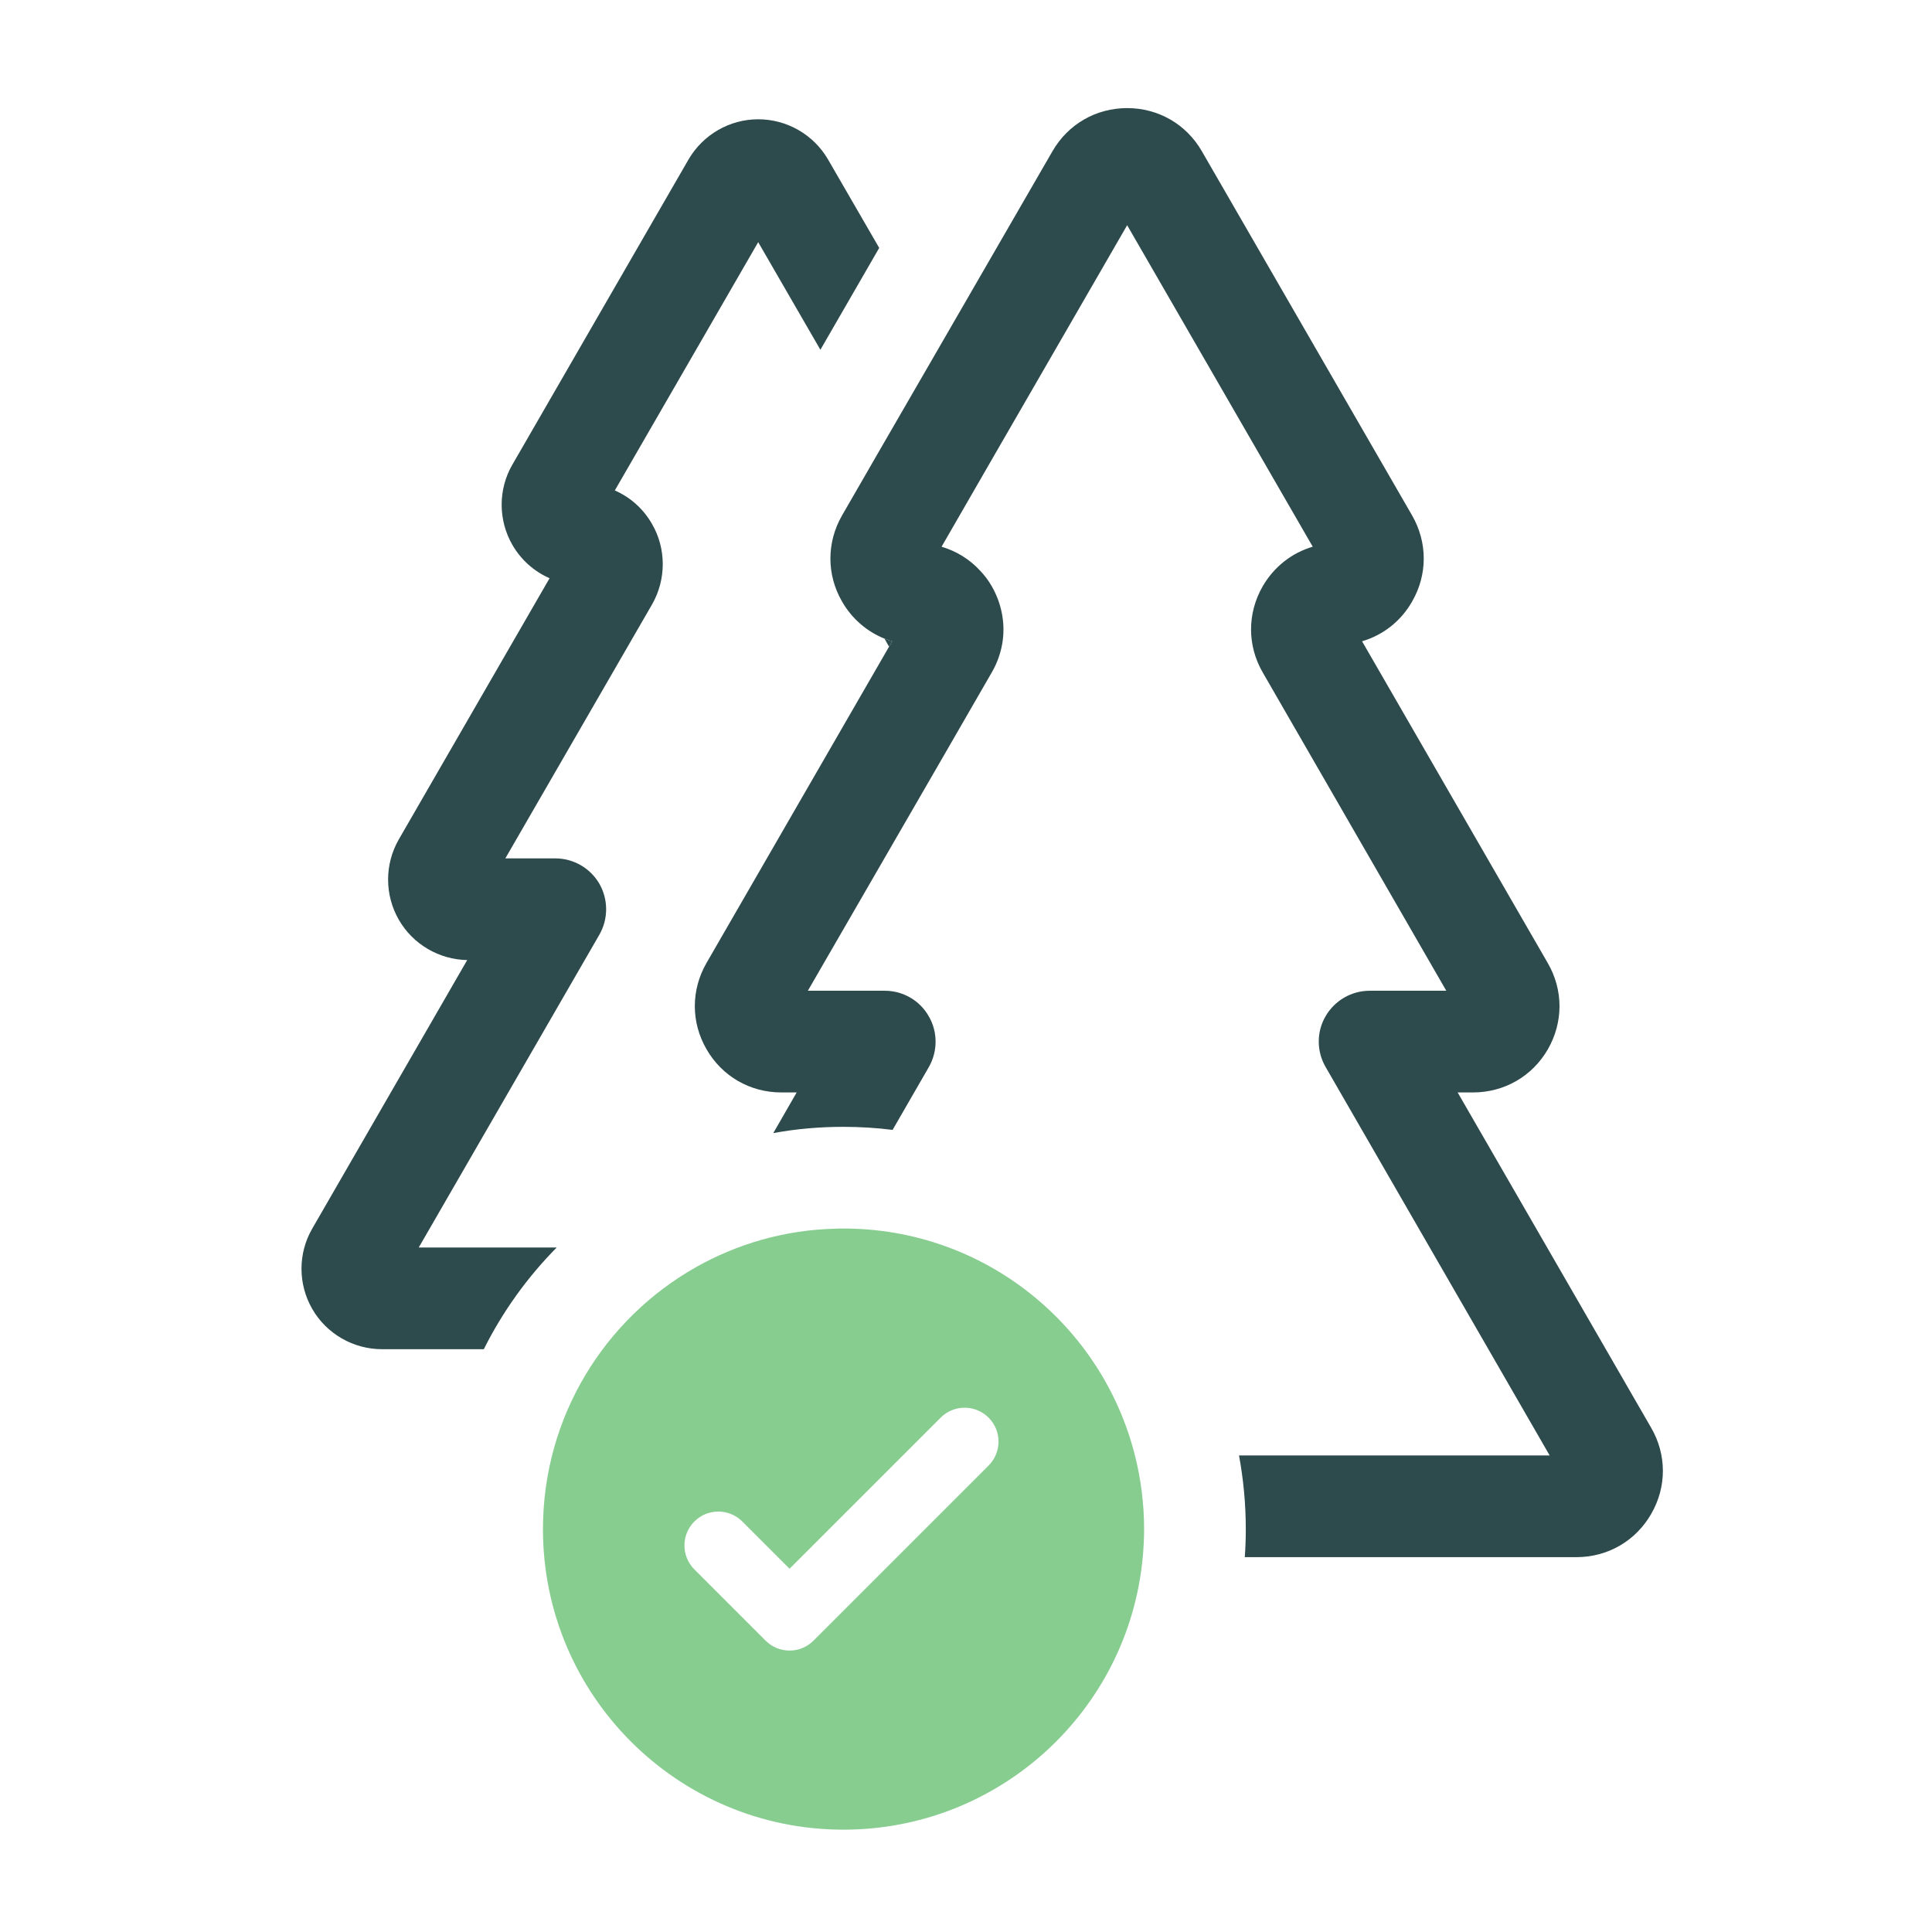
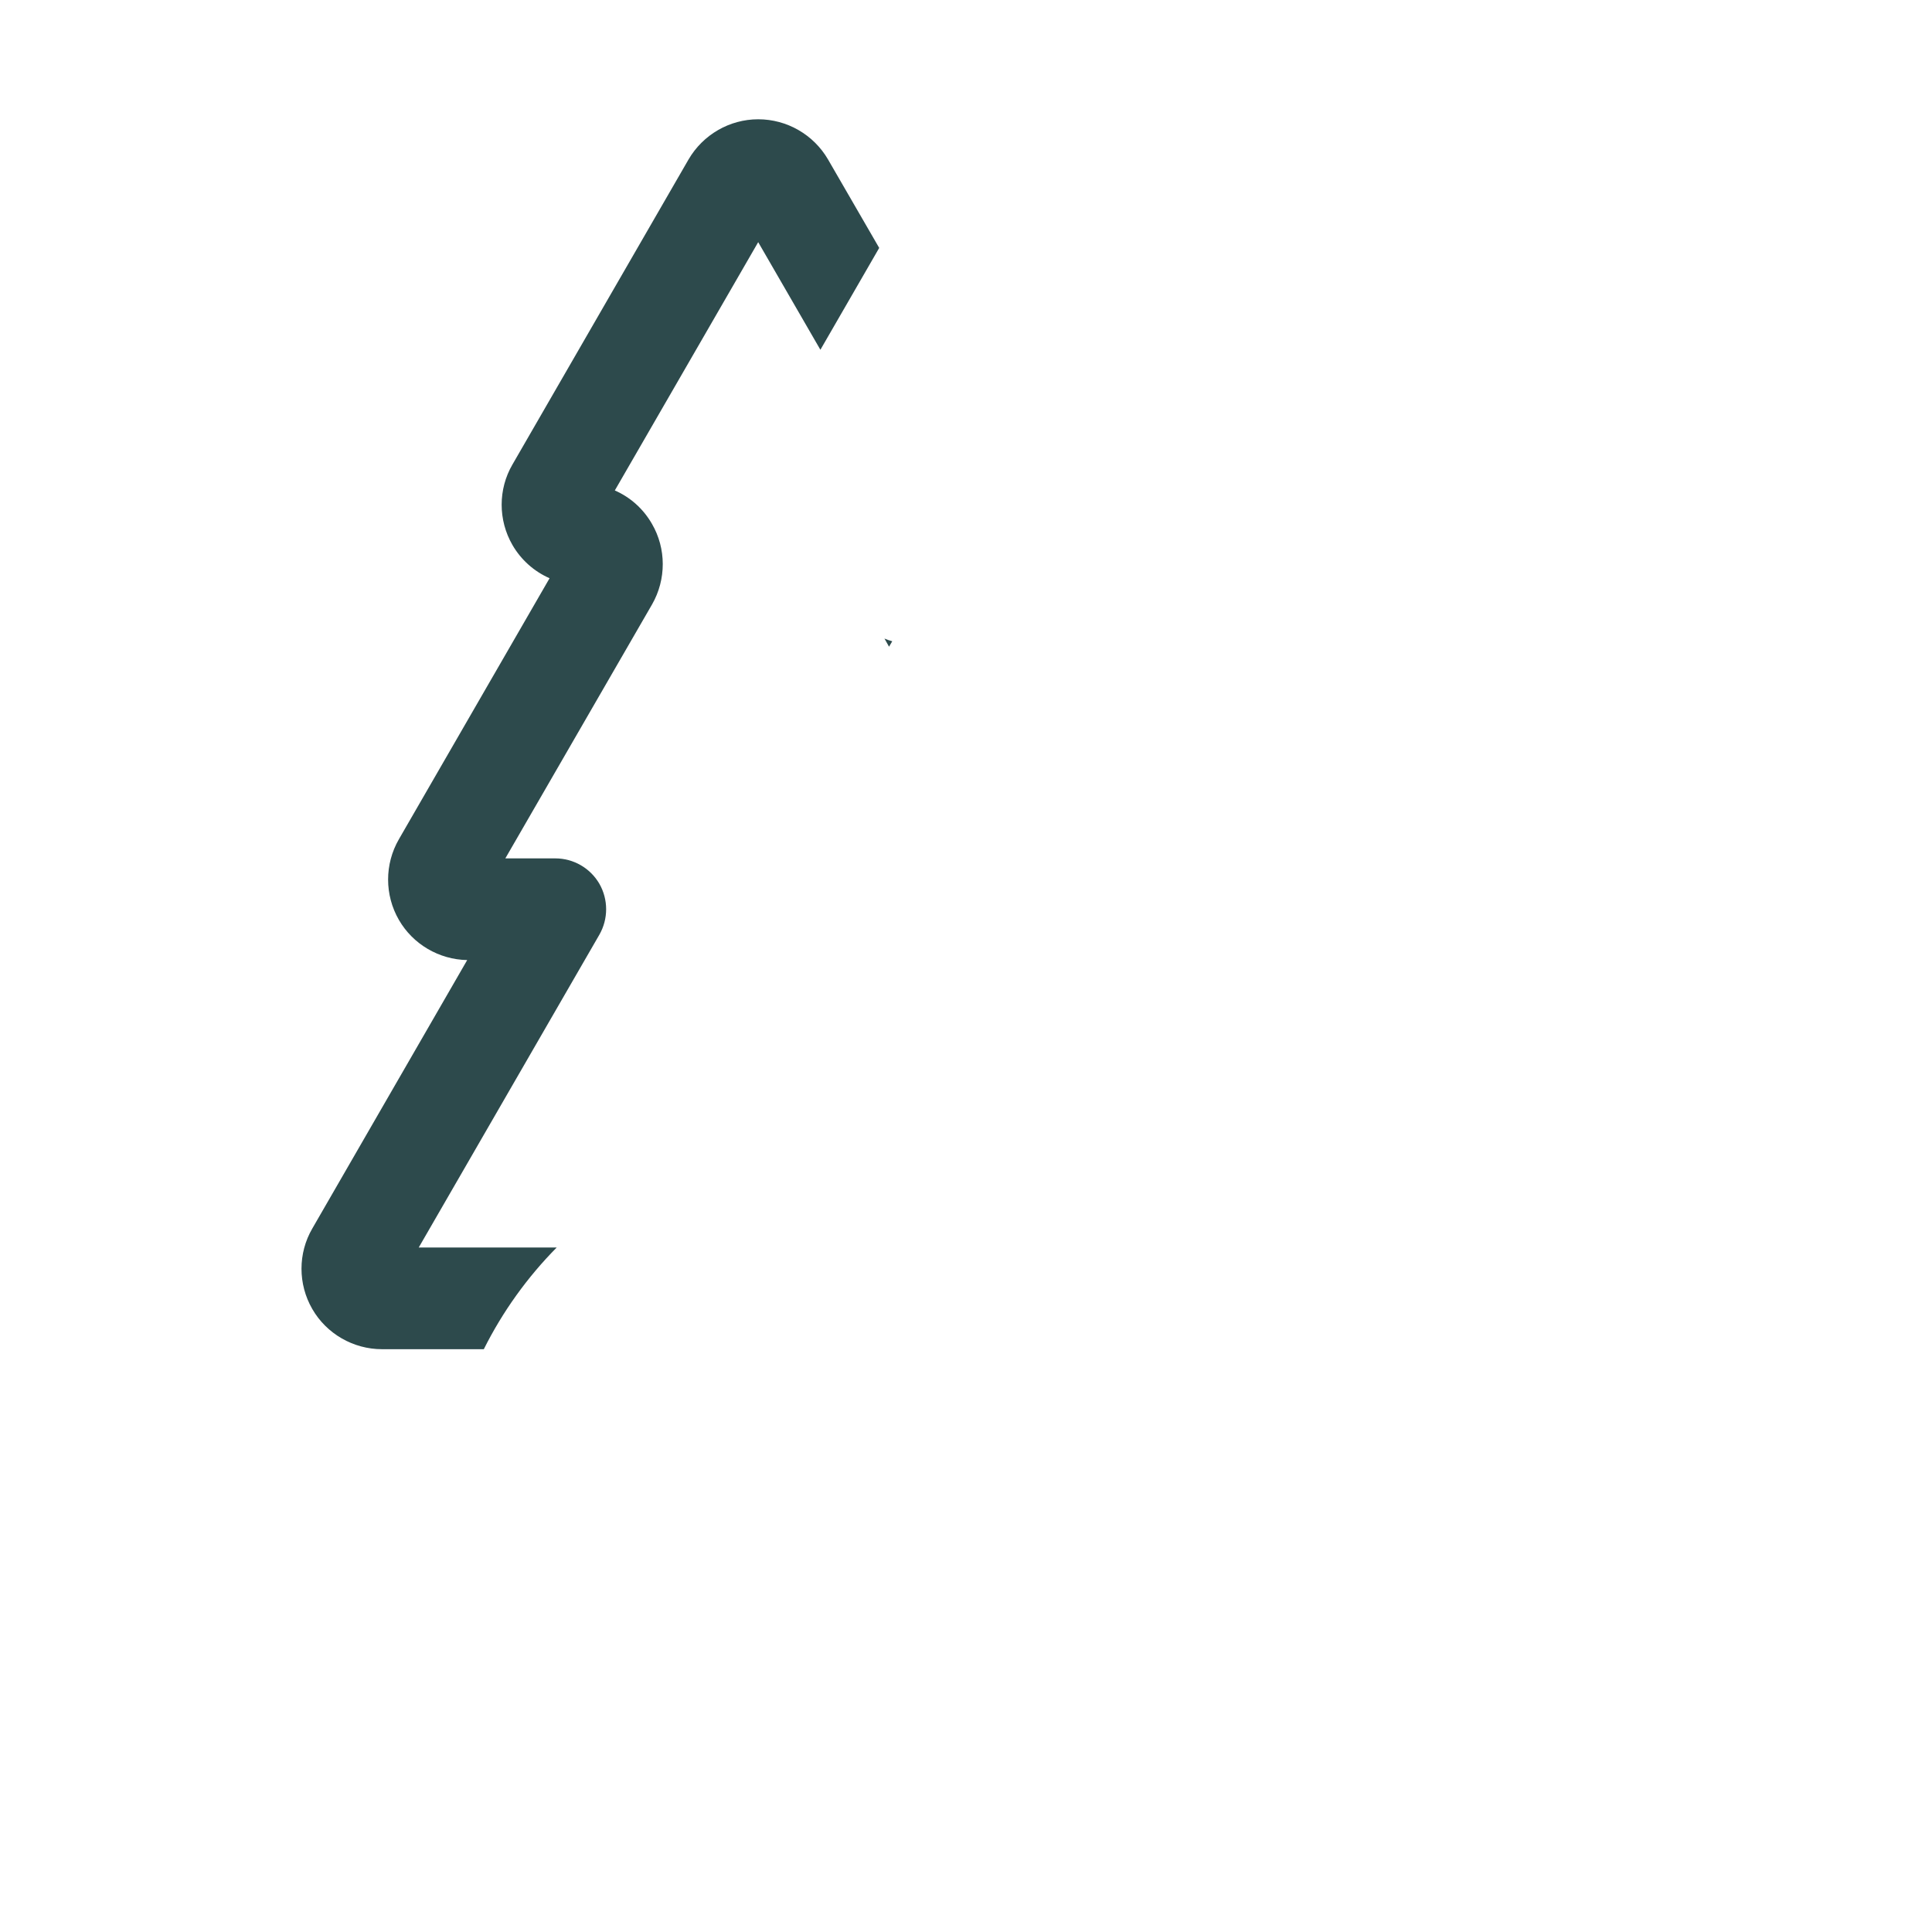
<svg xmlns="http://www.w3.org/2000/svg" id="Layer_1" viewBox="0 0 113.996 113.996">
  <path d="m52.187,37.678l.27.48.19-.32c-.16-.04-.31-.1-.46-.16Zm-3.33-28.27c-.85-1.46-2.42-2.37-4.12-2.37-1.69,0-3.26.91-4.11,2.37l-10.39,18c-.85,1.46-.85,3.28,0,4.75.51.88,1.28,1.56,2.19,1.96l-8.89,15.4c-.85,1.47-.85,3.29,0,4.76.83,1.44,2.37,2.34,4.03,2.37l-9.14,15.84c-.85,1.46-.85,3.28,0,4.75.84,1.46,2.42,2.37,4.11,2.37h6.01c1.11-2.22,2.57-4.25,4.3-6h-8.14l10.66-18.46c.53-.93.53-2.07,0-3-.54-.93-1.53-1.5-2.6-1.5h-2.95l8.66-14.99c.84-1.47.84-3.29-.01-4.75-.51-.89-1.28-1.57-2.19-1.97l8.46-14.65,3.67,6.35,3.47-6.01-3.02-5.22Zm3.33,28.27l.27.48.19-.32c-.16-.04-.31-.1-.46-.16Z" style="fill:#2d4a4c;" />
-   <path d="m92.237,87.248h-.01m-40.04-49.57l.27.48.19-.32c-.16-.04-.31-.1-.46-.16Z" style="fill:none;" />
-   <path d="m97.427,84.248l-11.42-19.79h.91c1.84,0,3.49-.95,4.41-2.54.92-1.6.92-3.5,0-5.09l-10.96-18.99c1.23-.36,2.29-1.18,2.95-2.34.92-1.59.92-3.49,0-5.09l-12.4-21.48c-.92-1.6-2.57-2.55-4.41-2.55s-3.49.95-4.41,2.55l-6.76,11.7-3.47,6-2.18,3.78c-.92,1.6-.92,3.5,0,5.09.58,1.01,1.46,1.76,2.49,2.18h.01c.15.06.3.12.46.16l-.19.32-10.77,18.66c-.92,1.6-.92,3.5,0,5.09.92,1.6,2.57,2.55,4.41,2.55h.91l-1.38,2.4c1.34-.25,2.73-.37,4.14-.37.98,0,1.95.06,2.9.18l2.14-3.71c.53-.93.53-2.08-.01-3-.53-.93-1.52-1.5-2.59-1.5h-4.54l8.26-14.29,2.59-4.49c.35-.6.56-1.24.65-1.89v-.01c.14-1.08-.08-2.19-.65-3.19-.19-.33-.42-.64-.68-.91-.62-.68-1.41-1.16-2.28-1.42l3.24-5.62,7.71-13.35,10.95,18.97c-1.23.36-2.28,1.18-2.95,2.33-.92,1.6-.92,3.5,0,5.09l10.83,18.78h-4.52c-1.07,0-2.06.57-2.6,1.5-.54.92-.54,2.07,0,3l13.22,22.92h-18.33c.26,1.41.4,2.86.4,4.35,0,.56-.02,1.11-.06,1.65h19.57c1.84,0,3.49-.95,4.41-2.55.92-1.59.92-3.49,0-5.08Z" style="fill:#2d4a4c;" />
-   <path d="m66.967,85.878c-1.94-7.7-8.9-13.39-17.2-13.39-.16,0-.32,0-.47.01-3,.07-5.81.9-8.25,2.28-5.38,3.05-9.01,8.82-9.01,15.45,0,9.79,7.94,17.73,17.73,17.73,9.24,0,16.83-7.06,17.66-16.08.05-.54.08-1.09.08-1.65,0-1.5-.19-2.96-.54-4.35Zm-8.636.596l-10.33,10.33c-.391.391-.902.586-1.414.586s-1.023-.195-1.414-.586l-4.202-4.202c-.781-.781-.781-2.047,0-2.828s2.047-.781,2.828,0l2.788,2.788,8.916-8.916c.781-.781,2.047-.781,2.828,0s.781,2.047,0,2.828Z" style="fill:#87cd90;" />
</svg>